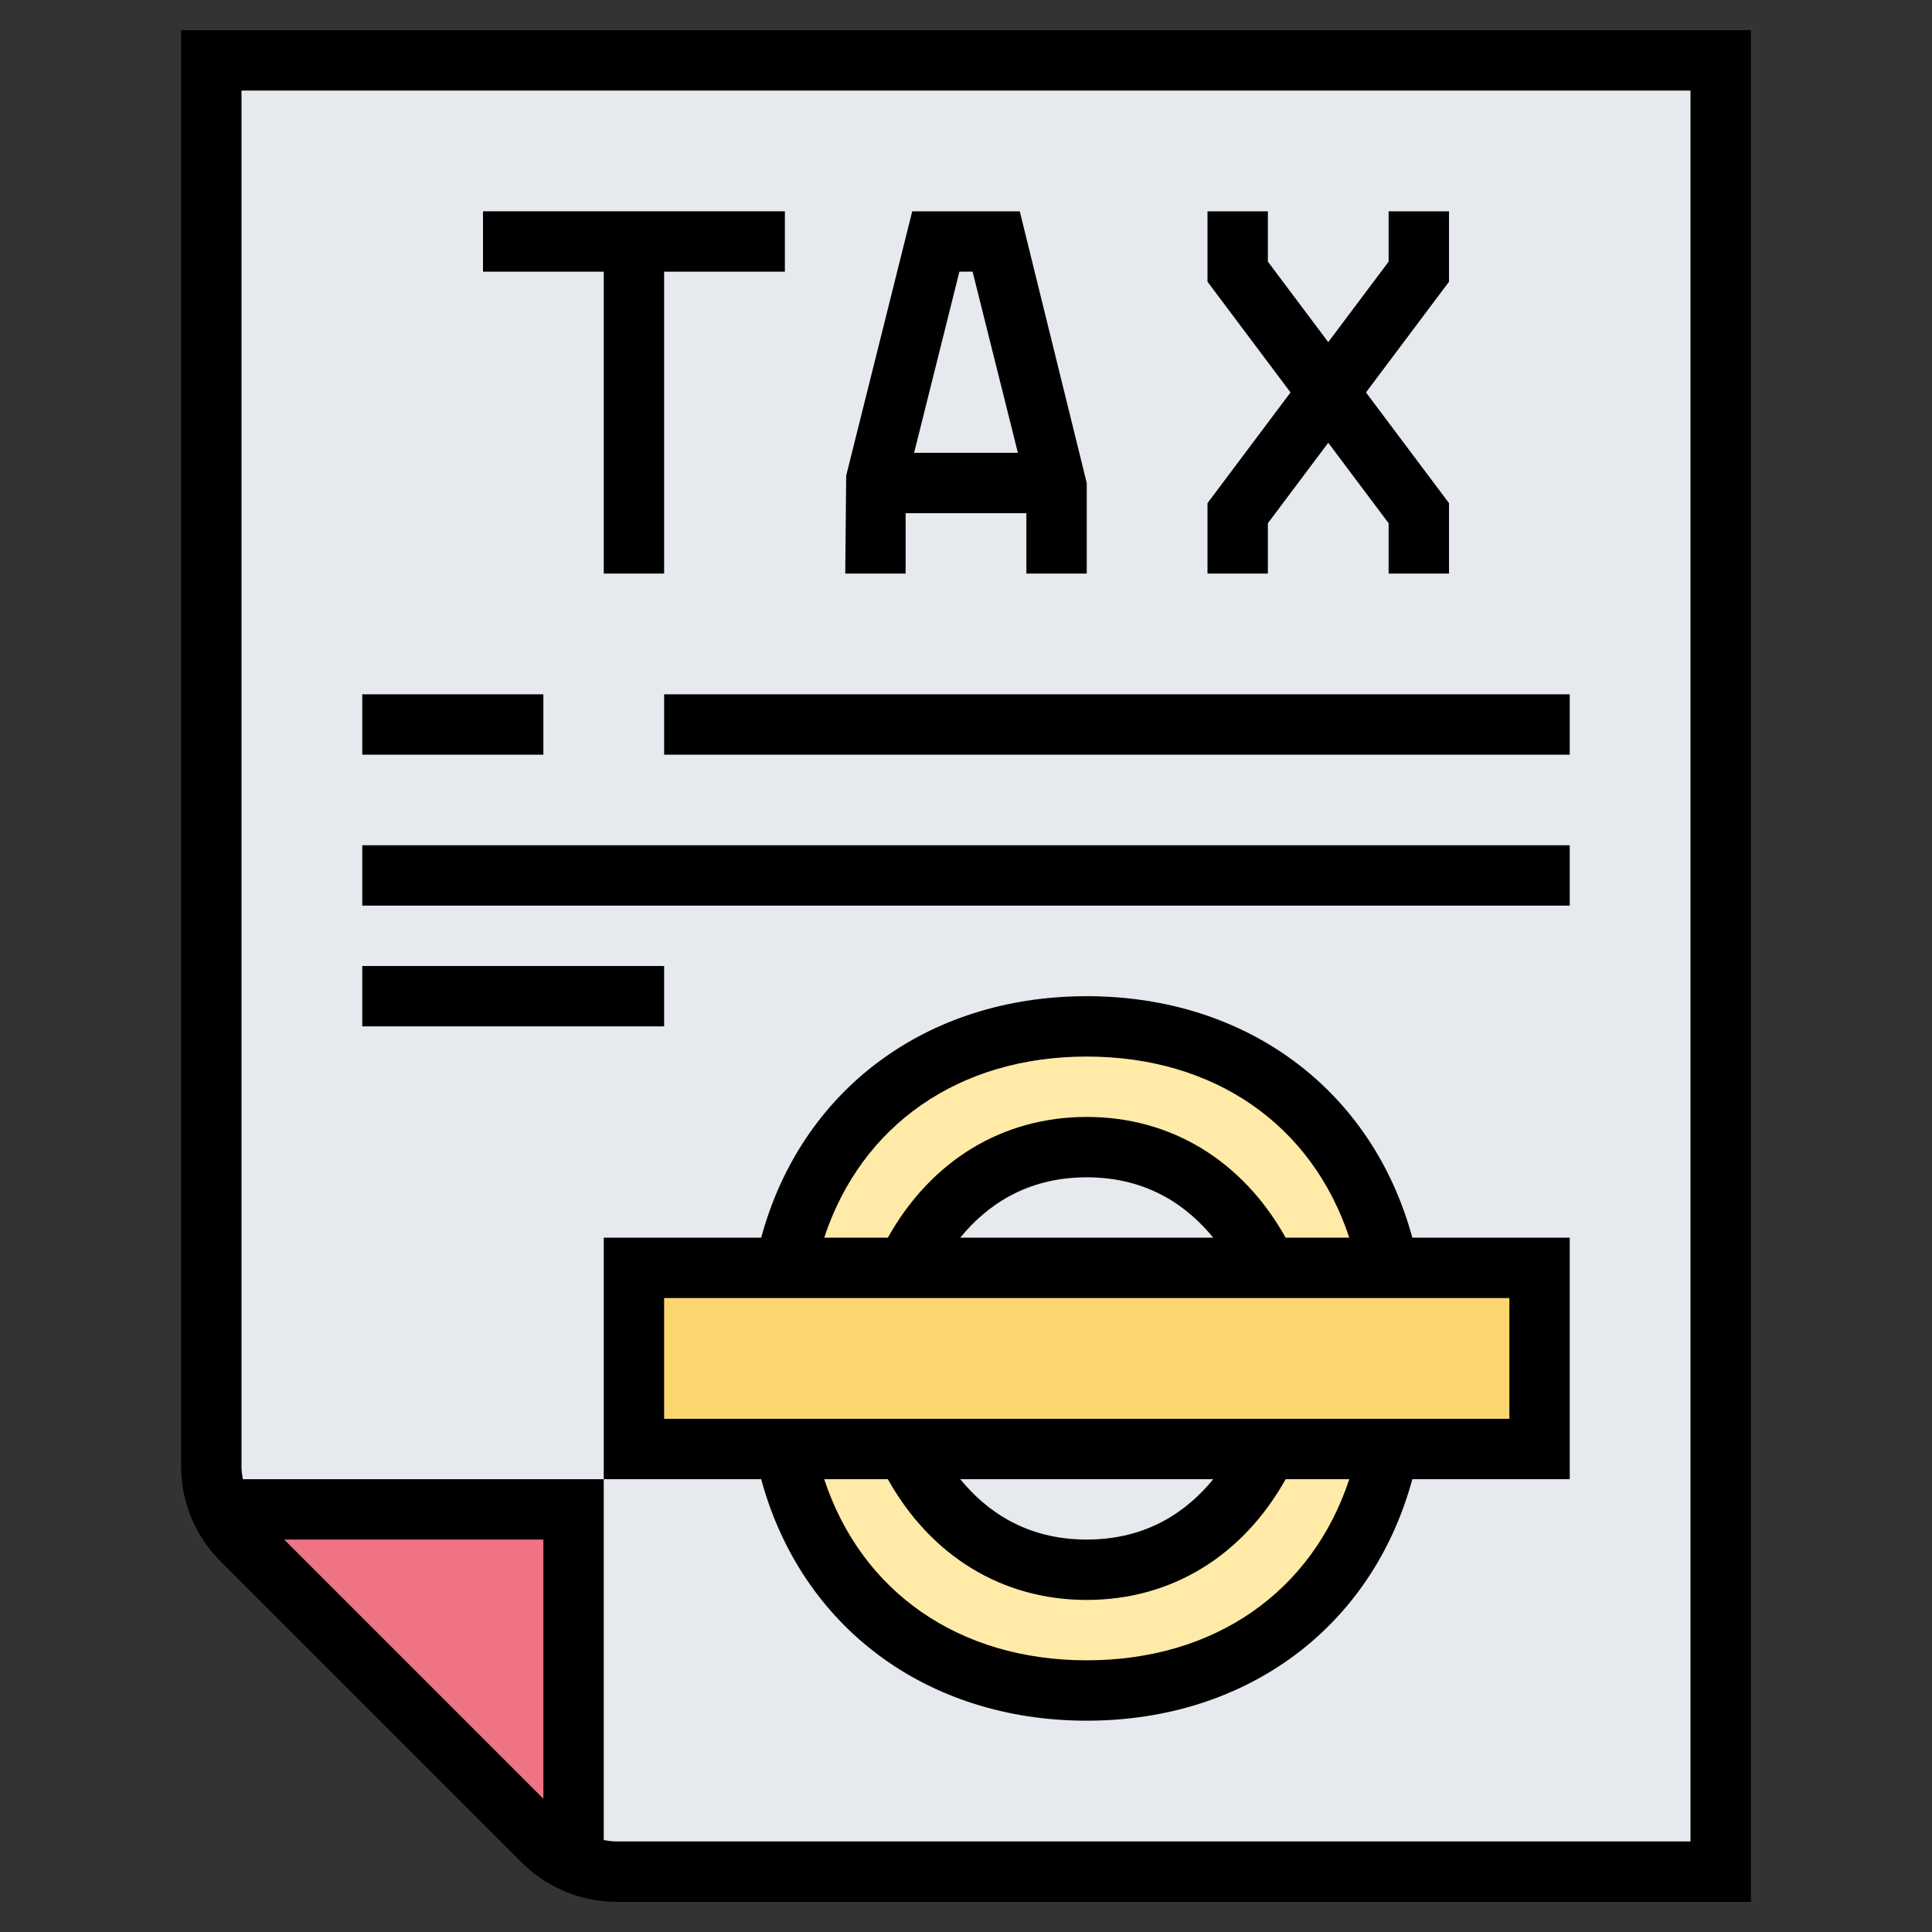
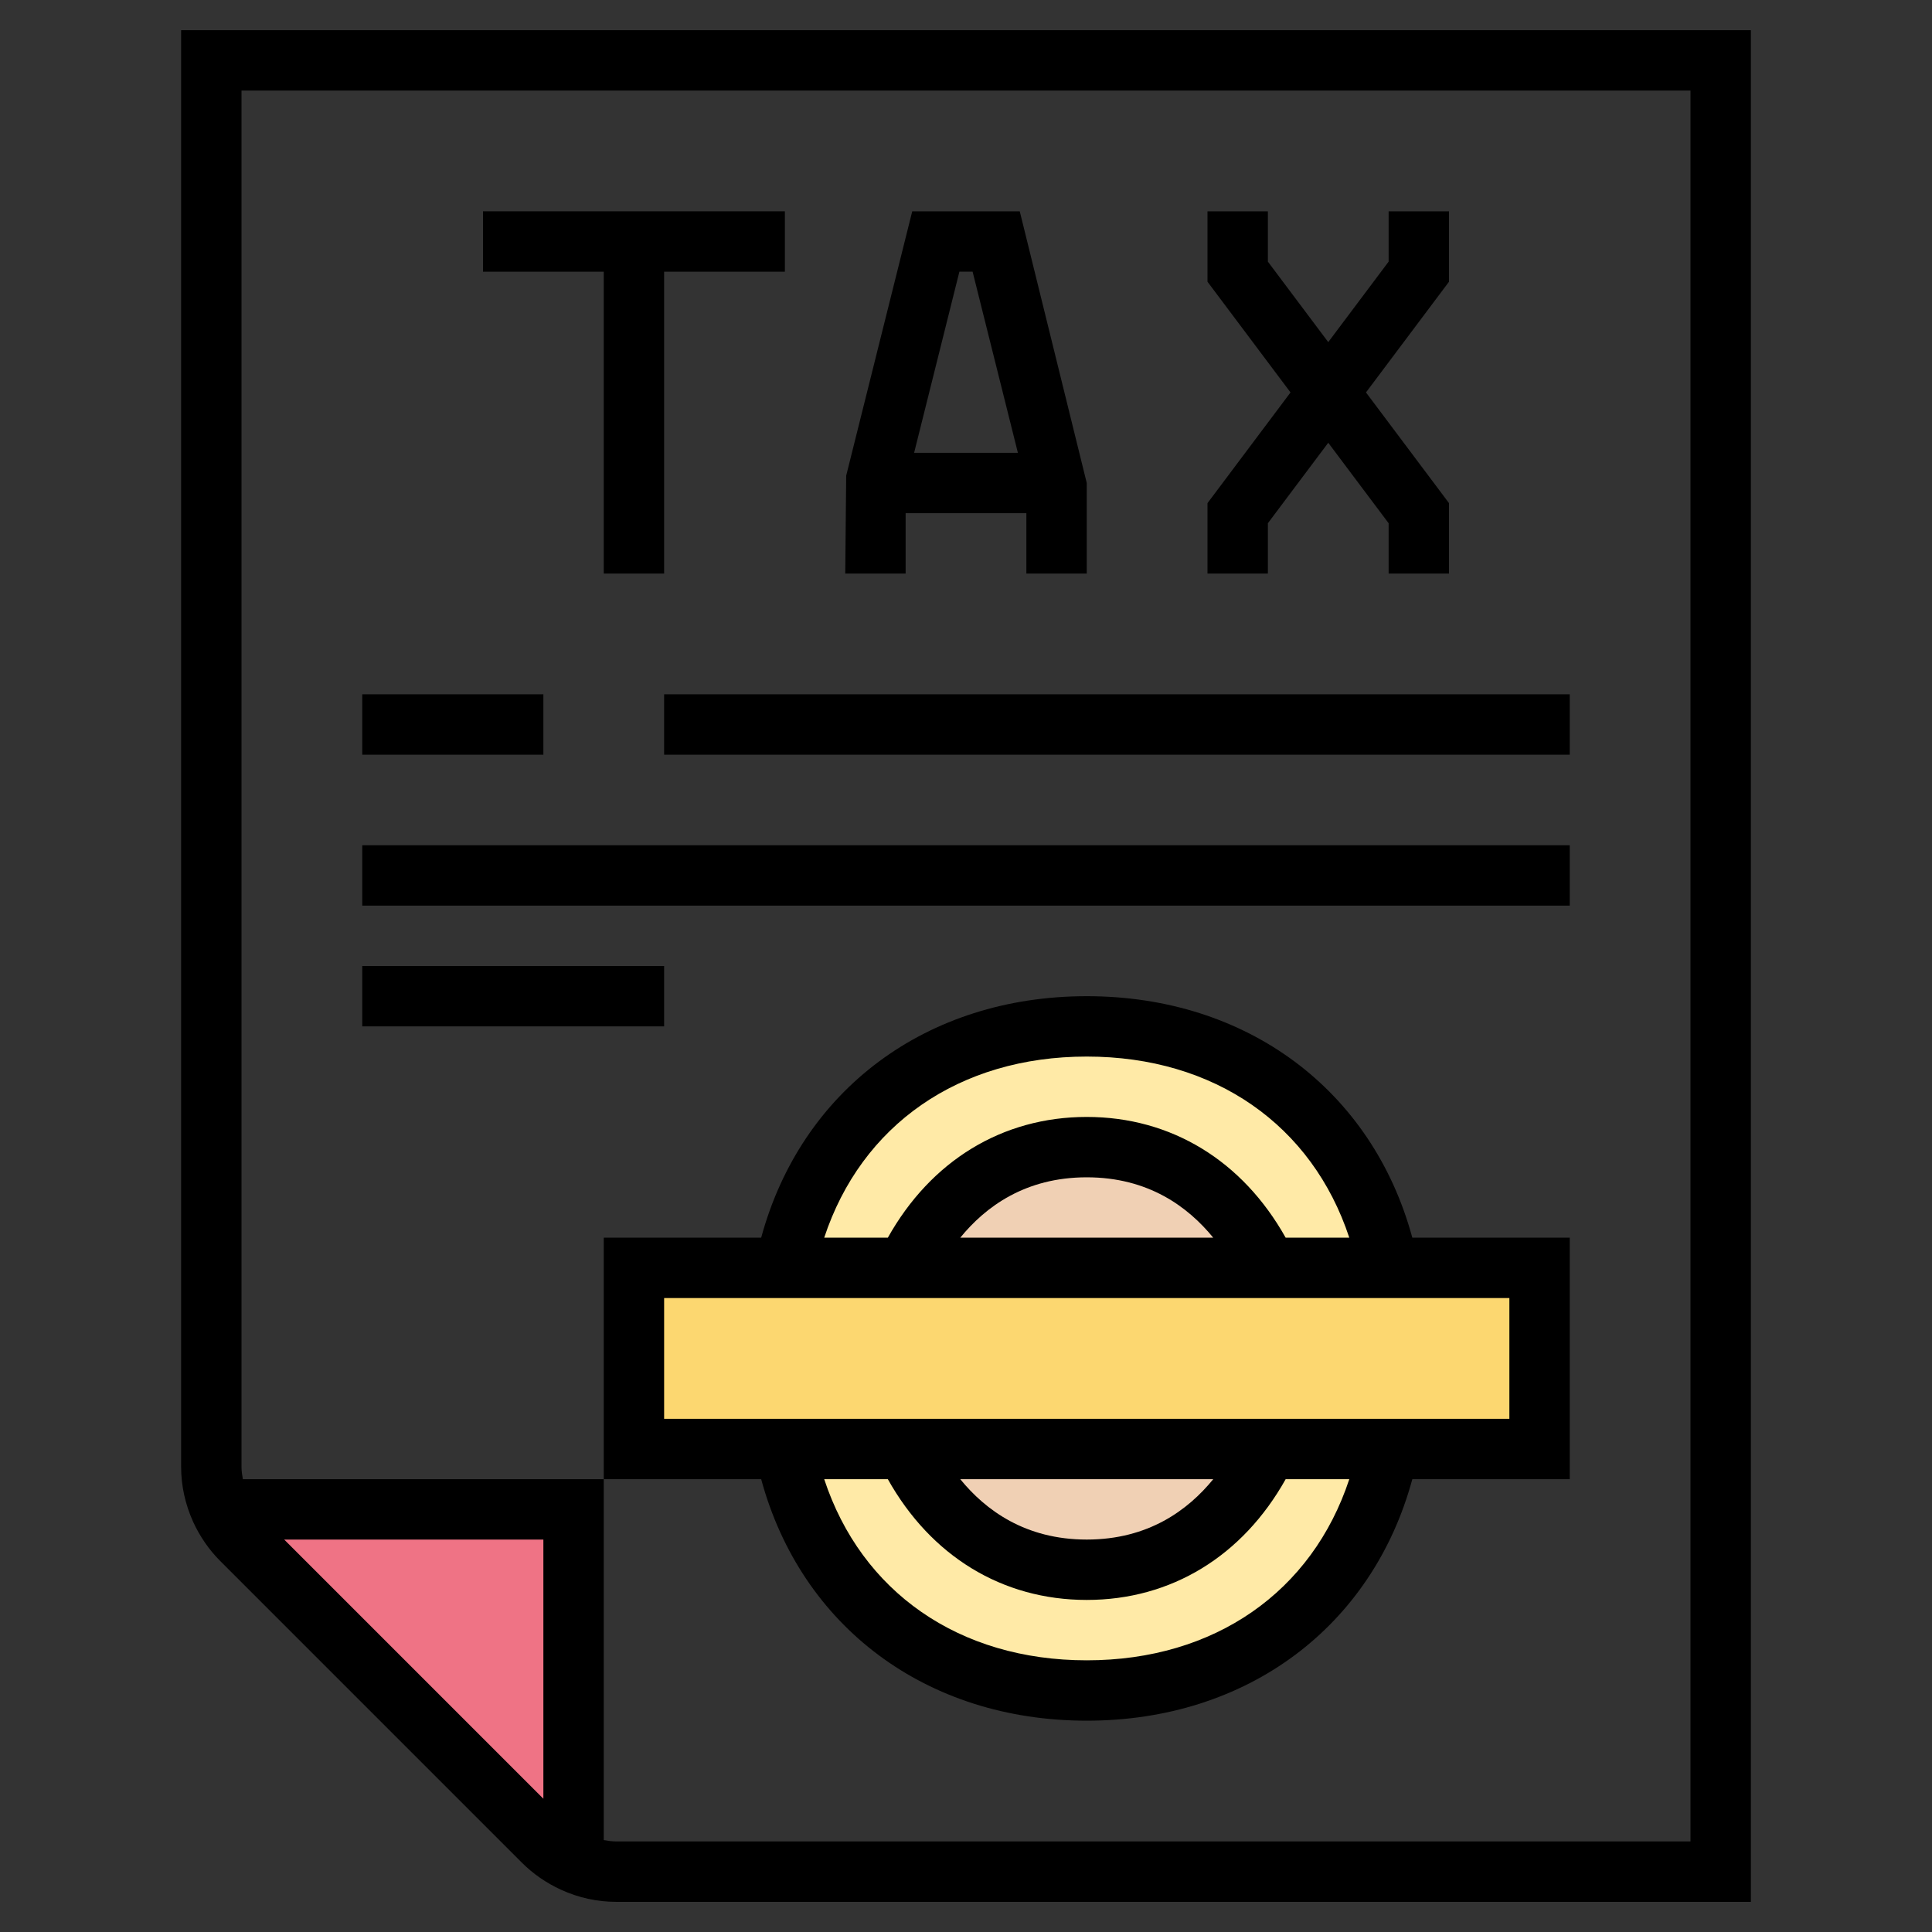
<svg xmlns="http://www.w3.org/2000/svg" id="_x33_0" enable-background="new 0 0 64 64" height="512" viewBox="0 0 64 64" width="512">
  <rect x="0" y="0" width="64" height="64" fill="#333333" stroke="none" />
  <path d="m30 48h12c-1.12 2.37-3.2 4-6 4s-4.88-1.63-6-4z" fill="#f0d0b4" />
  <path d="m42 42h-12c1.12-2.37 3.2-4 6-4s4.88 1.63 6 4z" fill="#f0d0b4" />
-   <path d="m19 50h-11.69c-.2-.44-.31-.92-.31-1.41v-46.59h50v60h-36.59c-.49 0-.97-.11-1.41-.31z" fill="#e6e9ed" />
  <path d="m19 50v11.69c-.37-.17-.71-.4-1-.69l-10-10c-.29-.29-.52-.63-.69-1z" fill="#ef7385" />
  <path d="m42 48h4c-1 5-5 8-10 8s-9-3-10-8h4c1.12 2.37 3.2 4 6 4s4.88-1.63 6-4z" fill="#ffeaa7" />
  <path d="m46 42h-4c-1.12-2.37-3.2-4-6-4s-4.88 1.63-6 4h-4c1-5 5-8 10-8s9 3 10 8z" fill="#ffeaa7" />
  <path d="m51 42v6h-5-4-12-4-5v-6h5 4 12 4z" fill="#fcd770" />
  <path d="m6 1v47.59c0 .625.134 1.239.401 1.83.227.489.526.922.892 1.288l10 10c.367.367.801.667 1.293.893.584.266 1.197.4 1.824.4h37.59v-62.001zm3.414 50h8.586v8.586zm46.586 10h-35.59c-.138 0-.274-.021-.41-.045v-11.955h-11.955c-.024-.136-.045-.272-.045-.41v-45.59h48z" />
  <path d="m12 32h10v2h-10z" />
  <path d="m12 28h40v2h-40z" />
  <path d="m12 23h6v2h-6z" />
  <path d="m22 23h30v2h-30z" />
  <path d="m42 17.333 2-2.666 2 2.666v1.667h2v-2.333l-2.75-3.667 2.75-3.667v-2.333h-2v1.667l-2 2.666-2-2.666v-1.667h-2v2.333l2.75 3.667-2.75 3.667v2.333h2z" />
  <path d="m30 17h4v2h2v-3l-2.219-9h-3.562l-2.188 8.757-.031 3.243h2zm2.219-8 1.5 6h-3.438l1.5-6z" />
  <path d="m20 19h2v-10h4v-2h-10v2h4z" />
  <path d="m36 57c5.314 0 9.46-3.114 10.785-8h5.215v-8h-5.215c-1.325-4.886-5.471-8-10.785-8s-9.46 3.114-10.785 8h-5.215v8h5.215c1.325 4.886 5.471 8 10.785 8zm0-2c-4.238 0-7.467-2.271-8.697-6h2.108c1.423 2.542 3.784 4 6.589 4s5.166-1.458 6.589-4h2.108c-1.23 3.729-4.459 6-8.697 6zm-4.19-6h8.38c-.836 1.026-2.154 2-4.19 2s-3.353-.974-4.19-2zm4.19-14c4.238 0 7.467 2.271 8.697 6h-2.108c-1.423-2.542-3.784-4-6.589-4s-5.166 1.458-6.589 4h-2.108c1.23-3.729 4.459-6 8.697-6zm4.19 6h-8.38c.836-1.026 2.154-2 4.19-2s3.353.974 4.19 2zm-18.19 2h28v4h-28z" />
</svg>